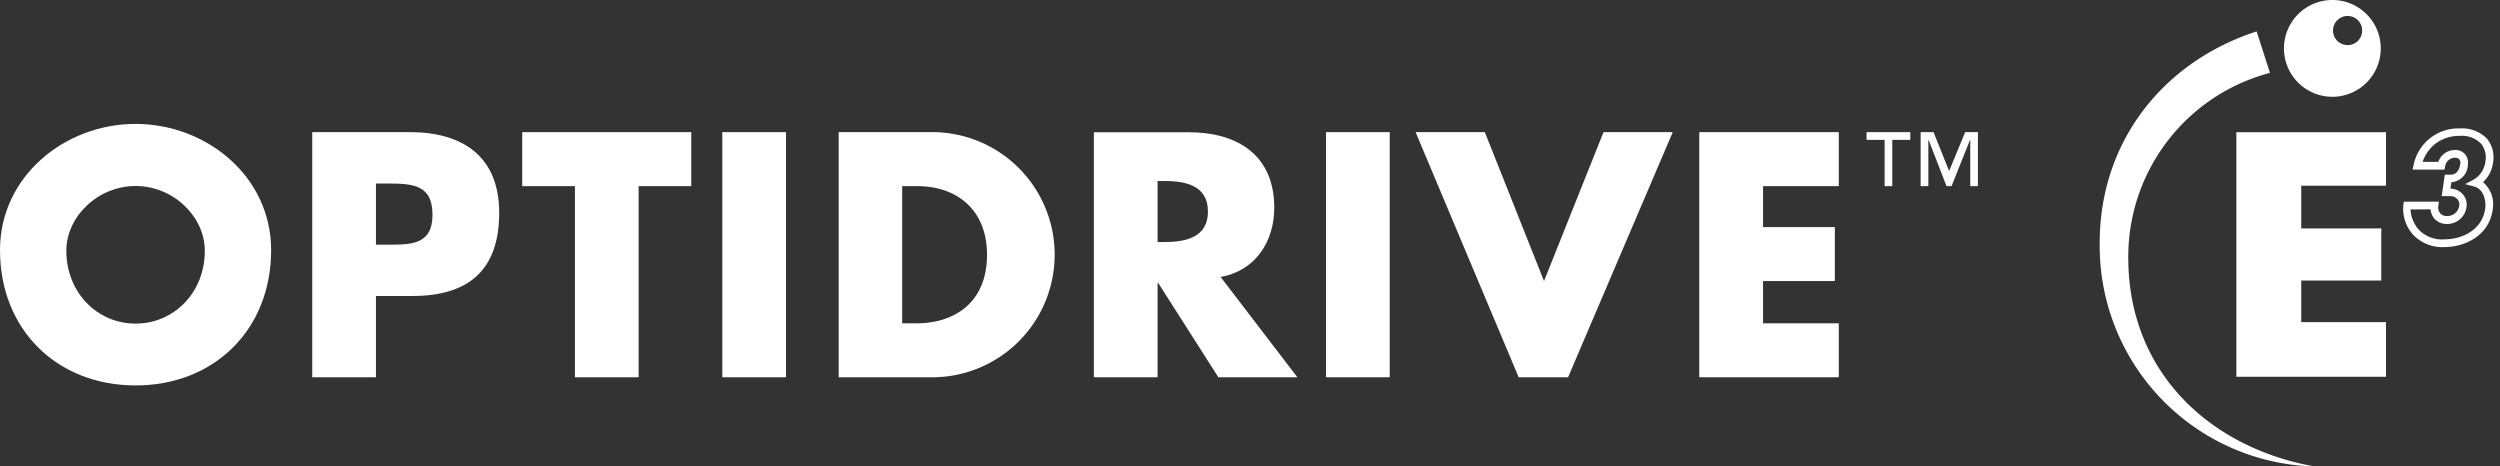
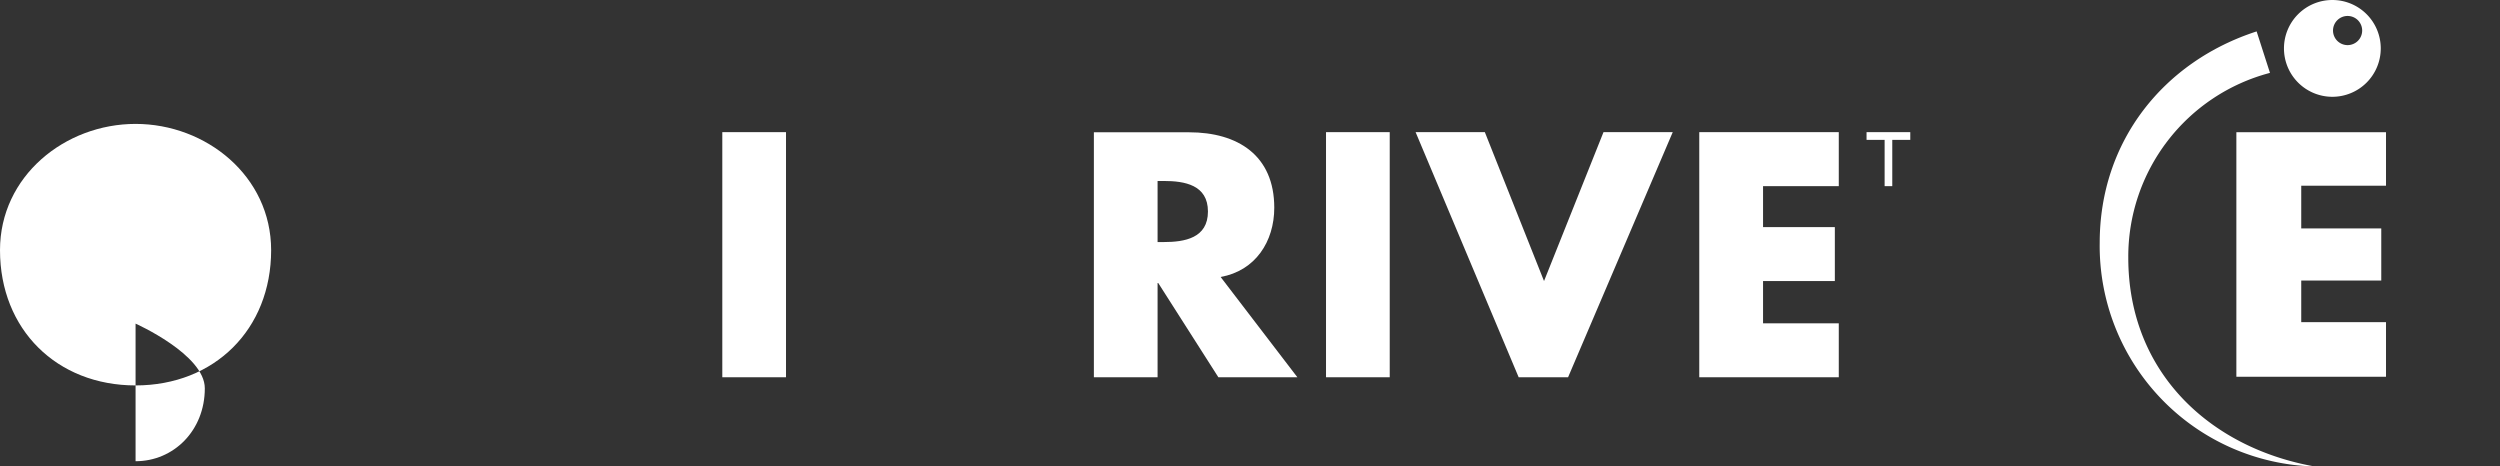
<svg xmlns="http://www.w3.org/2000/svg" width="343" height="64" viewBox="0 0 343 64">
  <rect x="0" y="0" width="343" height="64" fill="#333333" stroke="none" />
  <defs>
    <style>.a{fill:none;}.b{fill:#fff;}.c{clip-path:url(#a);}</style>
    <clipPath id="a">
      <rect class="a" width="342.09" height="64" />
    </clipPath>
  </defs>
  <path class="b" d="M322.09,6.19a2,2,0,1,1,2-2,2,2,0,0,1-2,2ZM320,0a6.64,6.64,0,1,0,6.64,6.64A6.64,6.64,0,0,0,320,0Z" />
  <path class="b" d="M292,35.34A26.07,26.07,0,0,1,311.44,10l-1.83-5.69c-12.7,4.11-21.53,15-21.53,29A30.27,30.27,0,0,0,317.58,64C303.45,61.5,292,51.3,292,35.34Z" />
  <g class="c">
    <polygon class="b" points="306.83 18.14 327.36 18.14 327.36 25.48 315.73 25.48 315.73 31.34 326.71 31.34 326.71 38.49 315.73 38.49 315.73 44.2 327.36 44.2 327.36 51.69 306.83 51.69 306.83 18.14 306.83 18.14" />
-     <path class="b" d="M330.72,28.74a4.64,4.64,0,0,0,1.06,2.69,4.43,4.43,0,0,0,3.61,1.41c2.42,0,5.2-1.32,5.58-4.23.16-1.21-.3-2.67-1.45-3l-1.3-.35,1.19-.63A3.33,3.33,0,0,0,341,22.14a3,3,0,0,0-.61-2.44,3.68,3.68,0,0,0-2.85-1.06,5.44,5.44,0,0,0-3.43,1.1,5.38,5.38,0,0,0-1.73,2.47h2.16a2.39,2.39,0,0,1,2.27-1.63,1.7,1.7,0,0,1,1.78,2A2.44,2.44,0,0,1,336.33,25l-.13.88h0a2.37,2.37,0,0,1,1.73.81,2.14,2.14,0,0,1,.48,1.68,2.68,2.68,0,0,1-2.74,2.36A2.25,2.25,0,0,1,334,30a2.3,2.3,0,0,1-.53-1.28Zm4.67,5.16A5.51,5.51,0,0,1,331,32.12a5.36,5.36,0,0,1-1.26-4l.07-.45h4.8l-.07.6a1.24,1.24,0,0,0,.26,1,1.18,1.18,0,0,0,.92.37,1.65,1.65,0,0,0,1.69-1.43,1.11,1.11,0,0,0-.24-.87,1.29,1.29,0,0,0-1-.43L335,26.91l.43-2.95h.83c.95,0,1.22-.94,1.29-1.5a.71.71,0,0,0-.14-.6.73.73,0,0,0-.59-.22,1.37,1.37,0,0,0-1.35,1.21l-.09.42H331l.15-.65a6.26,6.26,0,0,1,6.37-5A4.78,4.78,0,0,1,341.19,19a4.06,4.06,0,0,1,.86,3.28A4.55,4.55,0,0,1,340.68,25,4,4,0,0,1,342,28.75c-.47,3.54-3.77,5.15-6.63,5.15Z" />
  </g>
  <polygon class="b" points="262.09 18.13 256.09 18.13 256.09 19.19 258.57 19.19 258.57 25.54 259.62 25.54 259.62 19.19 262.09 19.19 262.09 18.13 262.09 18.13" />
-   <polygon class="b" points="271.37 18.13 269.62 18.13 267.42 23.46 265.28 18.13 263.51 18.13 263.51 25.54 264.57 25.54 264.57 19.19 264.6 19.19 267.06 25.54 267.75 25.54 270.29 19.19 270.32 19.19 270.32 25.54 271.37 25.54 271.37 18.13 271.37 18.13" />
  <polygon class="b" points="252.28 25.54 252.28 18.13 233.14 18.13 233.14 51.76 252.28 51.76 252.28 44.36 241.89 44.36 241.89 38.56 251.74 38.56 251.74 31.16 241.89 31.16 241.89 25.54 252.28 25.54 252.28 25.54" />
  <polygon class="b" points="203.72 18.13 194.22 18.13 208.36 51.76 215.14 51.76 229.5 18.13 220 18.13 211.84 38.56 203.72 18.13 203.72 18.13" />
  <polygon class="b" points="190.67 18.13 181.93 18.13 181.93 51.76 190.67 51.76 190.67 18.13 190.67 18.13" />
  <path class="b" d="M159.66,33.21h-.84V24.83h.84c2.86,0,6.07.53,6.07,4.19s-3.21,4.19-6.07,4.19ZM167.47,38c4.77-.85,7.36-4.86,7.36-9.5,0-7.18-5-10.35-11.69-10.35H150.08V51.76h8.74V38.83h.09l8.25,12.93H178L167.47,38Z" />
-   <path class="b" d="M125.78,44.36h-2V25.54h2.05c5.62,0,9.59,3.39,9.59,9.41,0,6.56-4.46,9.41-9.68,9.41Zm1.69-26.23h-12.4V51.76h12.4a16.82,16.82,0,1,0,0-33.63Z" />
  <polygon class="b" points="107.84 18.13 99.1 18.13 99.1 51.76 107.84 51.76 107.84 18.13 107.84 18.13" />
-   <polygon class="b" points="87.62 25.54 94.84 25.54 94.84 18.13 71.65 18.13 71.65 25.54 78.88 25.54 78.88 51.76 87.62 51.76 87.62 25.54 87.62 25.54" />
-   <path class="b" d="M53.05,33.57H51.58V25.18h1.47c3.39,0,6.29.05,6.29,4.28s-3.12,4.11-6.29,4.11Zm3.17-15.44H42.84V51.76h8.74V40.61h5c7.63,0,11.91-3.48,11.91-11.41,0-7.72-5-11.07-12.22-11.07Z" />
-   <path class="b" d="M18.6,44.4c-5.22,0-9.5-4.23-9.5-10,0-4.64,4.28-8.88,9.5-8.88s9.5,4.24,9.5,8.88c0,5.8-4.28,10-9.5,10ZM18.6,17C8.92,17,0,24.16,0,34.32,0,45.21,7.8,52.88,18.6,52.88s18.6-7.67,18.6-18.56C37.2,24.16,28.28,17,18.6,17Z" />
+   <path class="b" d="M18.6,44.4s9.5,4.24,9.5,8.88c0,5.8-4.28,10-9.5,10ZM18.6,17C8.92,17,0,24.16,0,34.32,0,45.21,7.8,52.88,18.6,52.88s18.6-7.67,18.6-18.56C37.2,24.16,28.28,17,18.6,17Z" />
</svg>